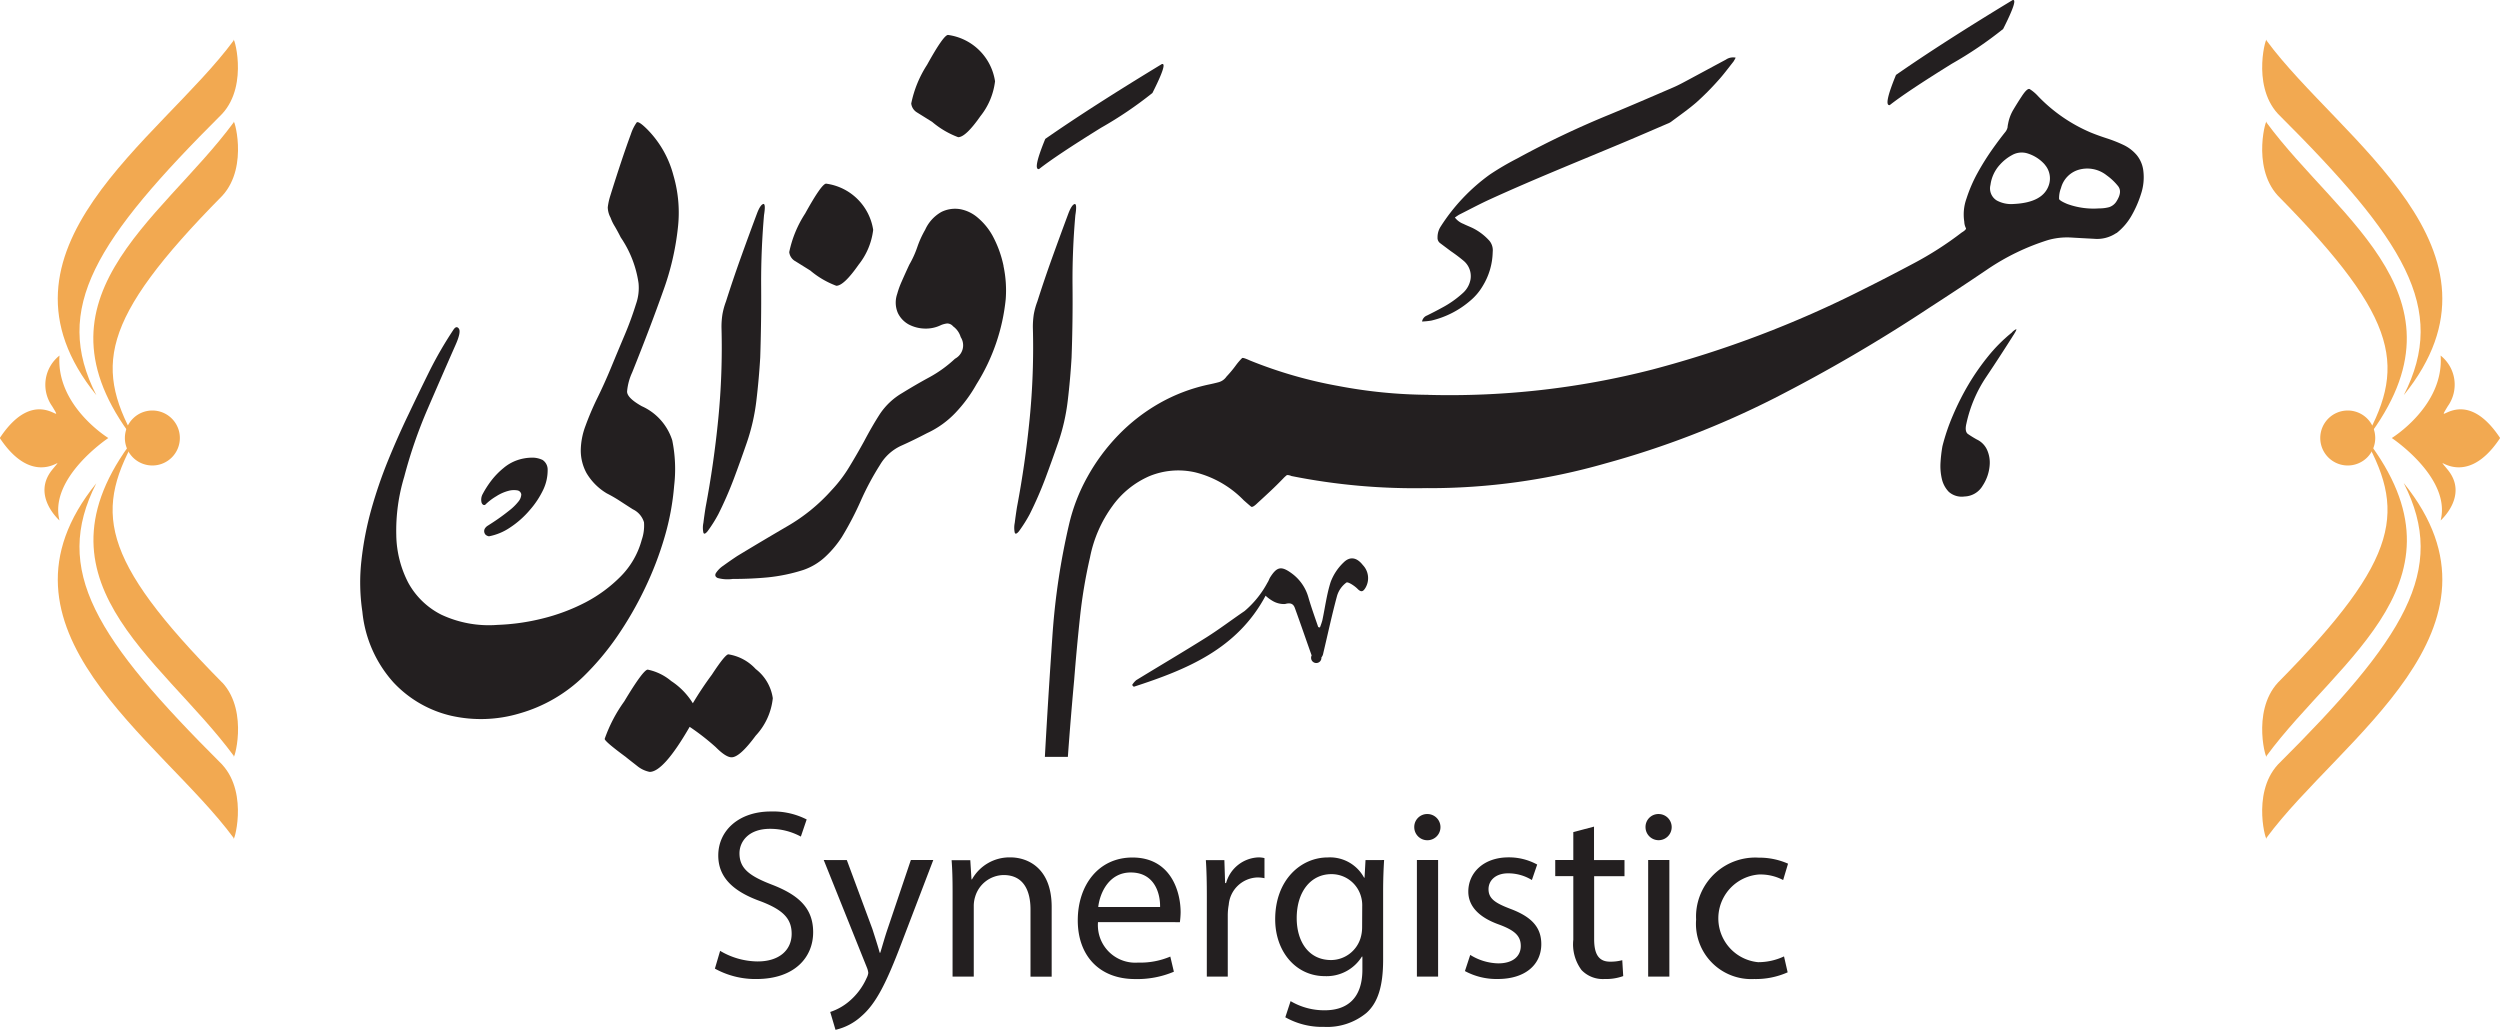
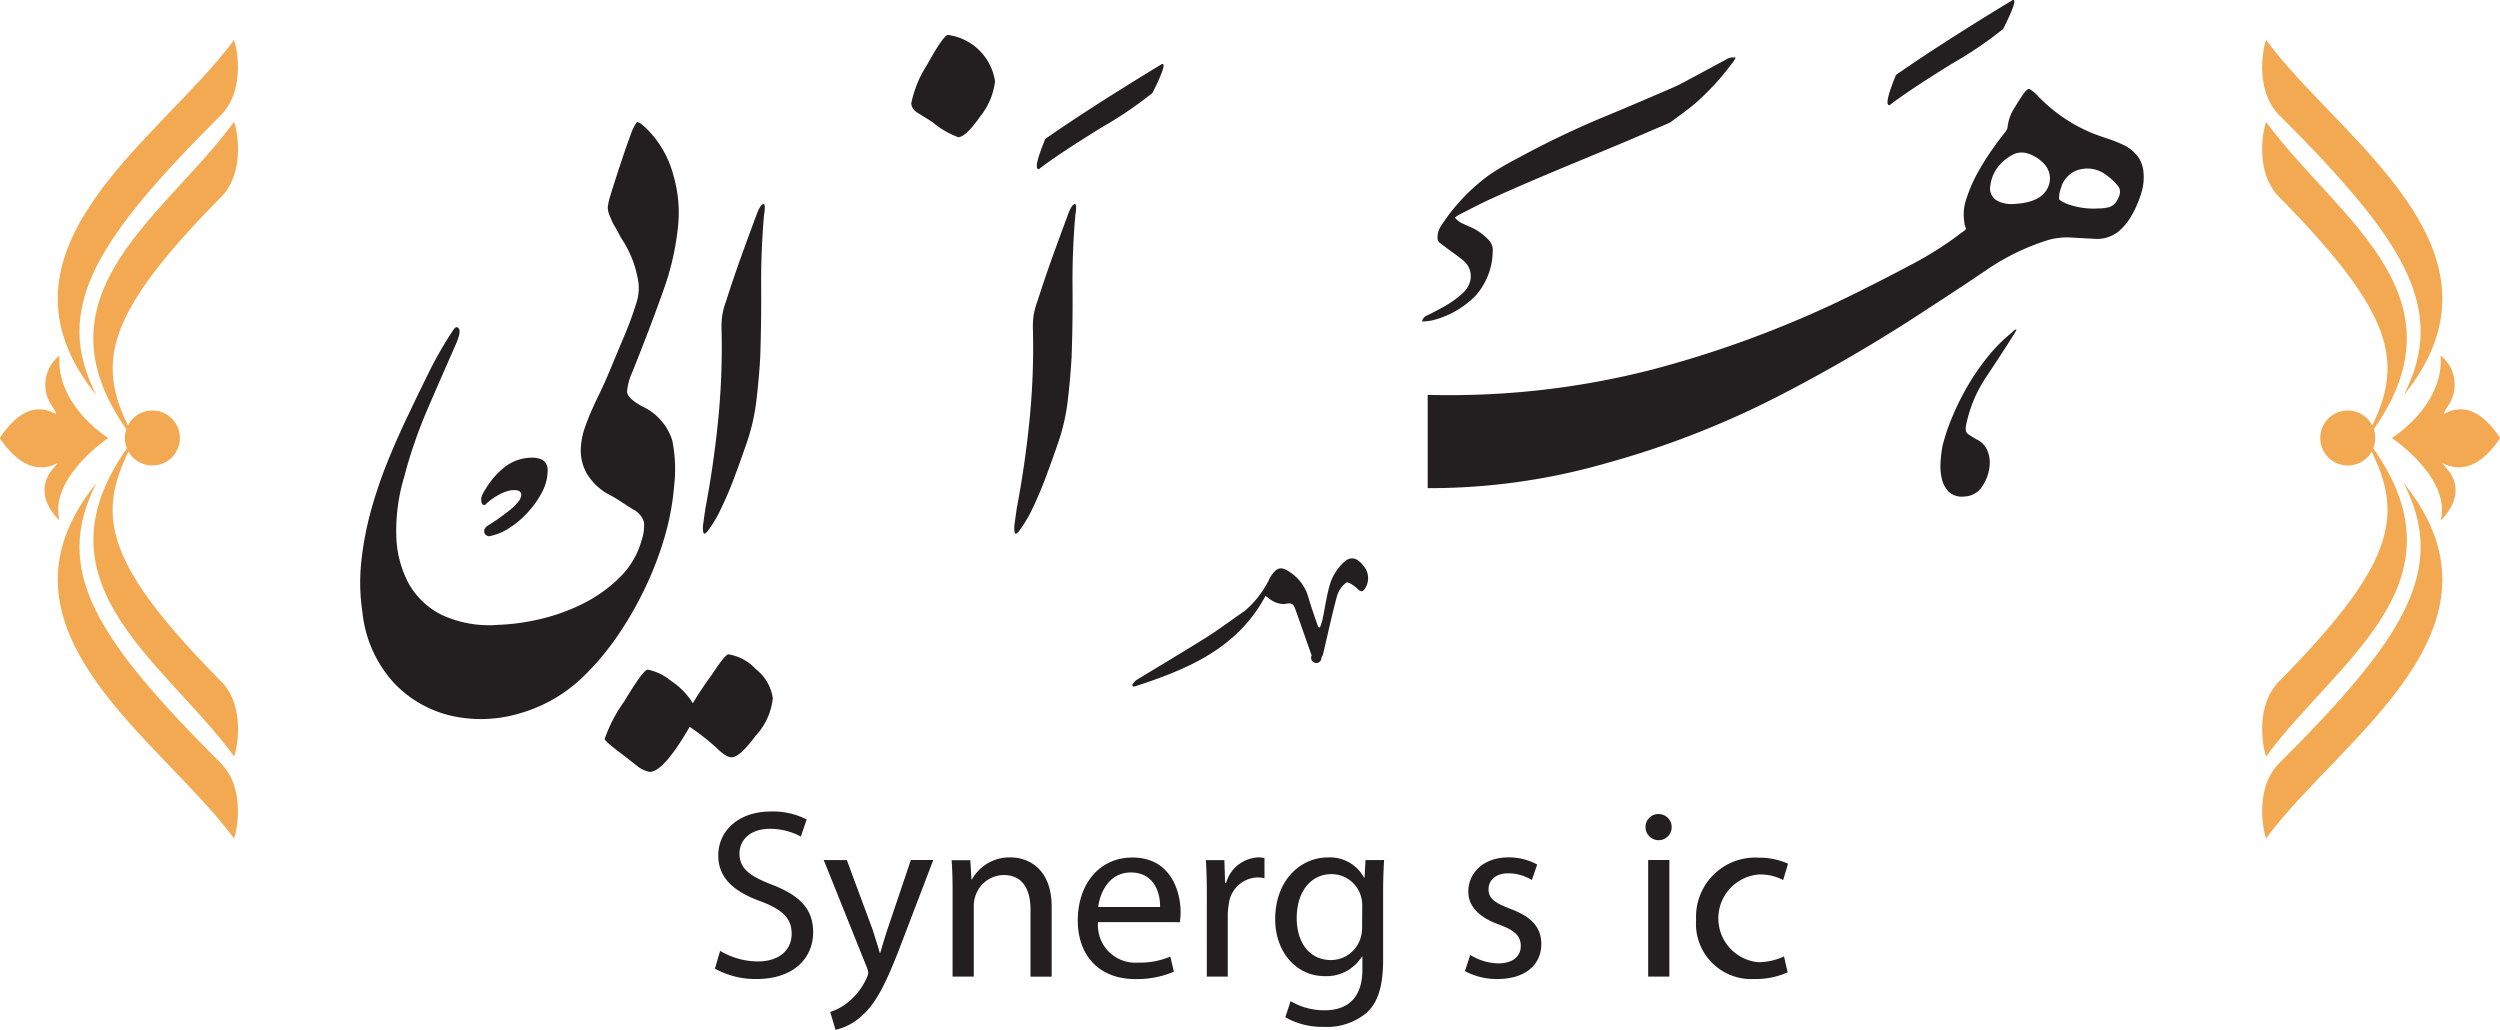
<svg xmlns="http://www.w3.org/2000/svg" id="Layer_1" data-name="Layer 1" viewBox="0 0 1022.32 421.12">
  <defs>
    <style>.cls-1{fill:#231f20;}.cls-2{fill:#f2a951;}</style>
  </defs>
  <path id="Path_799" data-name="Path 799" class="cls-1" d="M293.6,825a34.21,34.21,0,0,0,16.94,4.25c15.66,0,23.24-8.87,23.24-19.12,0-9.73-5.71-15.17-16.94-19.5-9.15-3.54-13.19-6.6-13.19-12.8,0-4.53,3.44-10,12.51-10A26.42,26.42,0,0,1,328.75,771l2.38-7a30.19,30.19,0,0,0-14.69-3.26c-12.9,0-21.46,7.69-21.46,18,0,9.35,6.68,14.95,17.52,18.8,8.95,3.45,12.49,7,12.49,13.21,0,6.68-5.1,11.31-13.88,11.31a30.42,30.42,0,0,1-15.37-4.33Z" transform="translate(-1.26 -428.9)" />
  <path id="Path_800" data-name="Path 800" class="cls-1" d="M338.11,780.59l17.63,43.92a8,8,0,0,1,.59,2.26,6.38,6.38,0,0,1-.69,2.08,26.51,26.51,0,0,1-7.29,9.65,23,23,0,0,1-7.59,4.22l2.16,7.3a23.33,23.33,0,0,0,10.63-5.6c5.93-5.13,10.15-13.49,16.36-29.85l13-34h-9.17l-9.45,28c-1.18,3.44-2.18,7.08-3.06,9.94H361c-.78-2.86-2-6.59-3-9.73l-10.45-28.17Z" transform="translate(-1.26 -428.9)" />
  <path id="Path_801" data-name="Path 801" class="cls-1" d="M390.79,828.25h8.67V799.59a12.8,12.8,0,0,1,.57-4,12.34,12.34,0,0,1,11.63-8.86c8.17,0,11,6.4,11,14.07v27.48h8.66V799.79c0-16.35-10.25-20.28-16.83-20.28a17.55,17.55,0,0,0-15.76,9h-.2l-.49-7.86H390.4c.3,3.94.4,8,.4,12.89Z" transform="translate(-1.26 -428.9)" />
  <path id="Path_802" data-name="Path 802" class="cls-1" d="M450.36,799.79c.7-6,4.53-14.11,13.29-14.11,9.74,0,12.12,8.58,12,14.11ZM483.75,806a34.17,34.17,0,0,0,.3-4c0-8.76-4.14-22.44-19.7-22.44-13.89,0-22.36,11.31-22.36,25.7s8.76,24,23.44,24a38.34,38.34,0,0,0,15.86-3l-1.46-6.19a31.44,31.44,0,0,1-13.2,2.46,15.29,15.29,0,0,1-16.37-14.12,15,15,0,0,1,0-2.42Z" transform="translate(-1.26 -428.9)" />
  <path id="Path_803" data-name="Path 803" class="cls-1" d="M494.76,828.25h8.57v-25.4a24.91,24.91,0,0,1,.4-4,12.17,12.17,0,0,1,11.61-11.13,13.49,13.49,0,0,1,3,.3V779.8a10.3,10.3,0,0,0-2.47-.29A14.29,14.29,0,0,0,502.64,790h-.4l-.3-9.36h-7.57c.3,4.43.4,9.25.4,14.88Z" transform="translate(-1.26 -428.9)" />
  <path id="Path_804" data-name="Path 804" class="cls-1" d="M558.27,808a15.34,15.34,0,0,1-.68,4.62,12.7,12.7,0,0,1-12,8.87c-9.35,0-14.07-7.79-14.07-17.13,0-11,5.9-18,14.17-18a12.51,12.51,0,0,1,12.13,9.17,12.8,12.8,0,0,1,.49,3.94Zm1.39-27.39-.4,7.19h-.2a15.82,15.82,0,0,0-14.86-8.27c-10.94,0-21.48,9.15-21.48,25.3,0,13.21,8.47,23.24,20.3,23.24a17,17,0,0,0,15.16-8h.2v5.33c0,12-6.51,16.63-15.36,16.63a27,27,0,0,1-14-3.74l-2.16,6.6a30.72,30.72,0,0,0,15.85,3.93,25.24,25.24,0,0,0,17.33-5.71c4.63-4.14,6.82-10.83,6.82-21.76V793.68c0-5.81.2-9.65.4-13.09Z" transform="translate(-1.26 -428.9)" />
-   <path id="Path_805" data-name="Path 805" class="cls-1" d="M585,761.78a5.29,5.29,0,0,0-5.41,5.14v.27a5.36,5.36,0,1,0,5.41-5.41m4.34,18.81h-8.67v47.66h8.67Z" transform="translate(-1.26 -428.9)" />
  <path id="Path_806" data-name="Path 806" class="cls-1" d="M600.31,826a27.2,27.2,0,0,0,13.39,3.24c11.33,0,17.84-5.9,17.84-14.27,0-7.09-4.24-11.23-12.51-14.37-6.21-2.36-9.07-4.15-9.07-8.09,0-3.54,2.86-6.48,8-6.48a18.44,18.44,0,0,1,9.73,2.74l2.17-6.33a24,24,0,0,0-11.71-2.94c-10.25,0-16.46,6.33-16.46,14,0,5.72,4,10.44,12.61,13.49,6.39,2.37,8.85,4.64,8.85,8.76,0,3.94-2.92,7.1-9.24,7.1a22.6,22.6,0,0,1-11.43-3.46Z" transform="translate(-1.26 -428.9)" />
-   <path id="Path_807" data-name="Path 807" class="cls-1" d="M644.63,769.16v11.43h-7.39v6.59h7.39v26A17.64,17.64,0,0,0,648,825.59a12,12,0,0,0,9.37,3.65,20.64,20.64,0,0,0,7.67-1.19l-.39-6.5a18.45,18.45,0,0,1-5,.6c-4.82,0-6.5-3.34-6.5-9.24V787.2h12.41v-6.59H653.1V766.93Z" transform="translate(-1.26 -428.9)" />
  <path id="Path_808" data-name="Path 808" class="cls-1" d="M679.56,761.78a5.27,5.27,0,0,0-5.4,5.14,1.22,1.22,0,0,0,0,.27,5.35,5.35,0,1,0,5.4-5.41m4.35,18.81h-8.67v47.66h8.67Z" transform="translate(-1.26 -428.9)" />
  <path id="Path_809" data-name="Path 809" class="cls-1" d="M730.79,820a24.73,24.73,0,0,1-10.63,2.36,18,18,0,0,1,.28-35.85,20,20,0,0,1,10,2.26l2-6.69a29,29,0,0,0-12-2.46,24.22,24.22,0,0,0-25.59,22.76,23.9,23.9,0,0,0,0,2.54,22.61,22.61,0,0,0,23.74,24.33,31.94,31.94,0,0,0,13.69-2.74Z" transform="translate(-1.26 -428.9)" />
  <path id="Path_960" data-name="Path 960" class="cls-1" d="M825.67,563.55a5.72,5.72,0,0,0-1.77,1.39,64.56,64.56,0,0,0-9.53,9.53,97.23,97.23,0,0,0-8.15,11.68,107.46,107.46,0,0,0-6.39,12.68,83.51,83.51,0,0,0-4.25,12.52,57.49,57.49,0,0,0-.77,6.41,23.19,23.19,0,0,0,.51,6.9,11.17,11.17,0,0,0,2.88,5.39,8,8,0,0,0,6.39,1.88,8.91,8.91,0,0,0,7.41-4.38,17.58,17.58,0,0,0,2.89-8.4,12.72,12.72,0,0,0-1-6.15,8.6,8.6,0,0,0-4.25-4.38,42.65,42.65,0,0,1-3.65-2.26c-.91-.67-1.13-2.1-.61-4.26A54.73,54.73,0,0,1,813.51,583q5.88-8.78,11.41-17.56c.83-1.33,1.08-2,.75-1.88" transform="translate(-1.26 -428.9)" />
  <path id="Path_961" data-name="Path 961" class="cls-1" d="M582.78,560.37a3.2,3.2,0,0,1,2-2.44c2-1,4-2,5.94-3.08a41.12,41.12,0,0,0,8.8-6.17,9.76,9.76,0,0,0,3.06-5.44,8.18,8.18,0,0,0-2.83-7.71c-1.65-1.38-3.38-2.68-5.16-3.89l-4.38-3.28a2.67,2.67,0,0,1-1.1-2.37,8,8,0,0,1,1.24-4.38,77.63,77.63,0,0,1,20.25-21.41,113.72,113.72,0,0,1,11.08-6.49,372.44,372.44,0,0,1,37.86-18c8.7-3.61,17.33-7.33,26-11.08,2.2-.95,4.3-2.11,6.41-3.24,5-2.68,10.05-5.42,15.08-8.11a5.2,5.2,0,0,1,4-.8,17.7,17.7,0,0,1-.93,1.64C708,456.76,706,459.5,703.7,462a110.37,110.37,0,0,1-8.7,8.74c-3.31,2.87-6.93,5.38-10.43,8a6.25,6.25,0,0,1-1.36.7c-5.72,2.46-11.43,4.94-17.15,7.35-18.52,7.79-37.18,15.24-55.45,23.59-4.21,1.92-8.27,4.1-12.41,6.18-.69.35-1.31.83-2,1.29a8.07,8.07,0,0,0,3.52,2.61c1.23.62,2.51,1.1,3.75,1.69a22.8,22.8,0,0,1,6.9,5.27,6.06,6.06,0,0,1,1.3,4.49,27.57,27.57,0,0,1-4.12,14,23,23,0,0,1-5.11,6A37.49,37.49,0,0,1,586.56,560a31.34,31.34,0,0,1-3.75.38" transform="translate(-1.26 -428.9)" />
  <path id="Path_962" data-name="Path 962" class="cls-1" d="M776.59,459.52q-5.26,12.8-2.56,12.36,6.84-5.4,25.37-16.9a160.16,160.16,0,0,0,21-14.23q6.39-12.64,3.83-11.79-28.86,17.49-47.62,30.56" transform="translate(-1.26 -428.9)" />
  <path id="Path_963" data-name="Path 963" class="cls-1" d="M428.71,485.68q-5.26,12.81-2.56,12.36,6.81-5.39,25.37-16.9a160.09,160.09,0,0,0,21-14.22q6.39-12.65,3.82-11.8-28.85,17.5-47.61,30.56" transform="translate(-1.26 -428.9)" />
  <path id="Path_964" data-name="Path 964" class="cls-1" d="M223,616.93a9.72,9.72,0,0,0-4.66-.87,18.75,18.75,0,0,0-5.64,1.05,17.68,17.68,0,0,0-5.59,3.23,31,31,0,0,0-4.87,5,39.05,39.05,0,0,0-3.56,5.52,4.76,4.76,0,0,0-.45,3.71c.39.78.87,1,1.42.77a22.72,22.72,0,0,1,4.54-3.5,17.31,17.31,0,0,1,5-2.22,8.39,8.39,0,0,1,3.56-.2,1.94,1.94,0,0,1,1.68,1.69,4.91,4.91,0,0,1-1.2,2.92,21.37,21.37,0,0,1-3.69,3.61c-1.65,1.32-3.21,2.48-4.68,3.5s-2.83,1.9-4.06,2.68a3.65,3.65,0,0,0-1.28,1.25,2.13,2.13,0,0,0,.35,2.53,2.79,2.79,0,0,0,1.34.61,23,23,0,0,0,8.56-3.54,37.86,37.86,0,0,0,8.15-7.21,35.92,35.92,0,0,0,5.54-8.41,18.66,18.66,0,0,0,1.75-8.15,4.67,4.67,0,0,0-2.22-4" transform="translate(-1.26 -428.9)" />
  <path id="Path_965" data-name="Path 965" class="cls-1" d="M541,685.51a26.43,26.43,0,0,0,1-2.92c1.12-5.24,1.78-10.61,3.4-15.68a21.32,21.32,0,0,1,5.29-8c2.7-2.68,5.49-2,7.87,1.06a7.75,7.75,0,0,1,1.11,9.25c-.91,1.51-1.69,2.1-3.3.45-1.24-1.25-3.93-3-4.55-2.53a10.43,10.43,0,0,0-3.78,5.35c-2.11,7.78-3.79,15.67-5.66,23.52a3.56,3.56,0,0,1-.76,1.73,2.11,2.11,0,1,1-4.21.28,2.06,2.06,0,0,1,.22-1.09c-2.31-6.47-4.53-13-6.89-19.47-.65-1.74-1.86-2.16-4-1.56a9.1,9.1,0,0,1-4.94-1.19,15.42,15.42,0,0,1-3-2.21c-11.68,21.9-32.36,30.22-53.92,37.24l-.67-.71a8.13,8.13,0,0,1,1.7-2c9.53-5.84,19.18-11.51,28.65-17.47,5.35-3.37,10.41-7.23,15.65-10.79a39.94,39.94,0,0,0,9.35-11.61c.42-.6.65-1.32,1-2,2.8-4.48,4.56-4.94,8.76-1.91a18.27,18.27,0,0,1,7,10c1.18,4.06,2.63,8.06,4,12.08l.6.15" transform="translate(-1.26 -428.9)" />
  <path id="Path_966" data-name="Path 966" class="cls-1" d="M257.31,738.58l2.47,1.95c.78.6,1.61,1.25,2.48,1.94a11.66,11.66,0,0,0,4.67,2.08q5.71,0,16.35-18.43a97.07,97.07,0,0,1,10.65,8.29q4.14,4.17,6.49,4.17,3.36,0,9.86-8.84a26.37,26.37,0,0,0,7-15.32,18.36,18.36,0,0,0-7-11.94,19.14,19.14,0,0,0-11.16-6q-1.31,0-6.76,8.32a137.71,137.71,0,0,0-7.78,11.68,29,29,0,0,0-8.84-9.08,21.68,21.68,0,0,0-9.6-4.67q-1.81,0-9.61,13a60,60,0,0,0-8,15.32q0,1.05,8.83,7.54" transform="translate(-1.26 -428.9)" />
  <path id="Path_967" data-name="Path 967" class="cls-1" d="M261.6,479a17.66,17.66,0,0,0-2.33,4.68q-3.65,9.87-8.58,25.7a26.17,26.17,0,0,0-.9,4.29,9.38,9.38,0,0,0,1.16,4.27,18.05,18.05,0,0,0,1.7,3.51c.76,1.3,1.59,2.81,2.46,4.55a44.26,44.26,0,0,1,7.27,18.7,19.93,19.93,0,0,1-1.05,8.56A135.34,135.34,0,0,1,256.66,566q-2.85,6.76-5.58,13.37t-5.83,12.87q-2.61,5.43-4.55,10.76a29.45,29.45,0,0,0-1.95,10.13,19.41,19.41,0,0,0,2.35,9.22,23.76,23.76,0,0,0,8.3,8.31c1.79.91,3.52,1.9,5.21,3s3.54,2.3,5.44,3.51a8.56,8.56,0,0,1,4.56,5.32,17.84,17.84,0,0,1-.92,7.14,33.61,33.61,0,0,1-8.57,14.94,57.91,57.91,0,0,1-14.41,10.64,79,79,0,0,1-17.66,6.63,88.43,88.43,0,0,1-18.3,2.59,45.83,45.83,0,0,1-23-4.16,31.58,31.58,0,0,1-13.5-13,43.66,43.66,0,0,1-4.94-19.61,75.86,75.86,0,0,1,3.24-23.76A193.8,193.8,0,0,1,176.18,596q6-13.89,11.16-25.58c1.73-3.8,2.25-6.19,1.55-7.14s-1.46-.73-2.33.65a158.71,158.71,0,0,0-9.62,16.62q-4.38,8.84-8.57,17.67-4.38,9.08-8.43,19a187.2,187.2,0,0,0-6.88,20.13,129.66,129.66,0,0,0-4,20.76,80.51,80.51,0,0,0,.38,20.92,50.55,50.55,0,0,0,12.73,28.94,46.82,46.82,0,0,0,23.62,13.63,55.24,55.24,0,0,0,28.05-1,61.7,61.7,0,0,0,26-15.05,110.24,110.24,0,0,0,13.76-16.35A144.9,144.9,0,0,0,265,669.45a136.47,136.47,0,0,0,8.05-21,104.08,104.08,0,0,0,3.89-20.93,58.71,58.71,0,0,0-.78-18.56A22.88,22.88,0,0,0,263.69,595c-4-2.25-6-4.25-6-6a23.15,23.15,0,0,1,2.08-7.78q7.5-18.69,12.59-33.09a109.48,109.48,0,0,0,6.11-26.11,54.37,54.37,0,0,0-1.83-21.41A41.81,41.81,0,0,0,266,481.85c-2.43-2.43-3.89-3.37-4.41-2.86" transform="translate(-1.26 -428.9)" />
  <path id="Path_968" data-name="Path 968" class="cls-1" d="M313.31,512.35q-1.17.39-2.46,3.75-3.41,9.12-6.62,18.06t-6.11,18.06a29.12,29.12,0,0,0-1.43,5.19,33.28,33.28,0,0,0-.39,5.46A298.9,298.9,0,0,1,295,600q-1.81,18.45-5.2,36.35-.54,3.39-.9,6.37a9.44,9.44,0,0,0,0,4c.24.68.81.51,1.68-.54a56.49,56.49,0,0,0,4.42-7,152.67,152.67,0,0,0,6.36-14.54q2.72-7.26,5.32-14.81a82.41,82.41,0,0,0,3.89-17.13q1.05-8.84,1.57-17.65.48-14.83.38-29.1t1.17-29.08c.53-3.27.4-4.81-.39-4.54" transform="translate(-1.26 -428.9)" />
-   <path id="Path_969" data-name="Path 969" class="cls-1" d="M326.36,535.63l6.24,3.89a35.78,35.78,0,0,0,10.65,6.24q3.09,0,9.08-8.57a28.24,28.24,0,0,0,6-14.29A22.51,22.51,0,0,0,339.09,504q-1.83,0-8.57,12.2A45.91,45.91,0,0,0,324,532a4.89,4.89,0,0,0,2.33,3.63" transform="translate(-1.26 -428.9)" />
  <path id="Path_970" data-name="Path 970" class="cls-1" d="M376.19,474.84l6.24,3.89A35.78,35.78,0,0,0,393.08,485q3.09,0,9.08-8.57a28.24,28.24,0,0,0,6-14.29,22.5,22.5,0,0,0-19.22-18.95q-1.82,0-8.56,12.19a45.86,45.86,0,0,0-6.49,15.84,4.88,4.88,0,0,0,2.33,3.64" transform="translate(-1.26 -428.9)" />
-   <path id="Path_971" data-name="Path 971" class="cls-1" d="M411.64,537.66a45.06,45.06,0,0,0-4.54-12.45,26.08,26.08,0,0,0-5.83-7.14,15.27,15.27,0,0,0-7.41-3.64,12.64,12.64,0,0,0-7.67,1.16,15.77,15.77,0,0,0-6.61,7.28,40,40,0,0,0-3.24,7.15,40.24,40.24,0,0,1-3.25,7.13q-1.81,3.9-3.11,6.88a34.83,34.83,0,0,0-1.83,5.07,10.72,10.72,0,0,0,.27,7.78,10.51,10.51,0,0,0,4.41,4.68,14.72,14.72,0,0,0,6.5,1.7,14.07,14.07,0,0,0,6.75-1.43,9.19,9.19,0,0,1,2.47-.65,3.11,3.11,0,0,1,2.46,1.17,8.3,8.3,0,0,1,3.11,4.4,6.17,6.17,0,0,1-1.83,8.54,5.09,5.09,0,0,1-.5.3,50.85,50.85,0,0,1-10.38,7.53c-3.83,2.07-7.54,4.24-11.2,6.49a27.87,27.87,0,0,0-9.21,8.7c-2.17,3.38-4.28,7.05-6.36,11-1.91,3.46-3.89,6.92-6,10.38a55.8,55.8,0,0,1-7.27,9.61,73.5,73.5,0,0,1-18.18,14.81q-10.64,6.21-20.51,12.2-3.12,2.08-5.6,3.89a10.63,10.63,0,0,0-3.11,3.12c-.43.87-.16,1.52.79,1.95a15.53,15.53,0,0,0,6.11.38c5,0,9.81-.21,14.4-.65a70.69,70.69,0,0,0,14.41-3,25.16,25.16,0,0,0,9.1-5.45,42.55,42.55,0,0,0,6.74-8.05,129,129,0,0,0,7.79-14.93A113.05,113.05,0,0,1,361.12,619a19.46,19.46,0,0,1,8.57-7.79c3.46-1.54,7-3.27,10.65-5.18A37.8,37.8,0,0,0,392,597.67,58.36,58.36,0,0,0,400.59,586a80.51,80.51,0,0,0,11.94-34.79,48.24,48.24,0,0,0-.91-13.51" transform="translate(-1.26 -428.9)" />
  <path id="Path_972" data-name="Path 972" class="cls-1" d="M440.66,512.35c-.79.26-1.6,1.51-2.47,3.75q-3.4,9.12-6.62,18.06t-6.12,18.06a29.15,29.15,0,0,0-1.44,5.19,34.41,34.41,0,0,0-.38,5.46,298.9,298.9,0,0,1-1.3,37.13q-1.81,18.45-5.21,36.35-.53,3.39-.9,6.37a9.77,9.77,0,0,0,0,4c.25.68.82.51,1.69-.54a57.69,57.69,0,0,0,4.42-7,152.67,152.67,0,0,0,6.36-14.54q2.71-7.26,5.32-14.81a82.41,82.41,0,0,0,3.89-17.13q1.05-8.84,1.56-17.65.53-14.83.39-29.1T441,516.9c.53-3.27.4-4.81-.39-4.54" transform="translate(-1.26 -428.9)" />
-   <path id="Path_973" data-name="Path 973" class="cls-1" d="M587.87,598a16,16,0,0,0-2.73-7.65,202.49,202.49,0,0,1-36.75-3.64,181.41,181.41,0,0,1-35.95-10.38c-1.91-.87-3-1.22-3.26-1a26.86,26.86,0,0,0-2.46,2.86,45.74,45.74,0,0,1-3.89,4.68,5.73,5.73,0,0,1-3.25,2.33q-1.95.52-4.29,1a70.8,70.8,0,0,0-20,7.65,74.77,74.77,0,0,0-16.73,13,80.54,80.54,0,0,0-12.59,17,74.53,74.53,0,0,0-7.54,19.47,285.49,285.49,0,0,0-6.75,44.77c-2.08,30.14-3.14,50.32-3.14,50.32h9.4c.76-10.59,1.63-21.11,2.58-31.48q1-12.74,2.33-25.19A204.33,204.33,0,0,1,447,656.83a52.8,52.8,0,0,1,9.08-20.89,36.51,36.51,0,0,1,15.2-12.33A31.07,31.07,0,0,1,490,622.05a41.67,41.67,0,0,1,19.86,11.43c1.56,1.38,2.56,2.24,3,2.59s1.33-.18,2.73-1.56c1.9-1.73,3.68-3.38,5.32-4.92s3.33-3.21,5.06-5a11.85,11.85,0,0,1,1.57-1.43,4.16,4.16,0,0,1,1.81.4,256.47,256.47,0,0,0,55.83,4.93,13.77,13.77,0,0,0,2.73-7.14,68.87,68.87,0,0,0,.91-11.56,74.21,74.21,0,0,0-.91-11.81" transform="translate(-1.26 -428.9)" />
  <path id="Path_974" data-name="Path 974" class="cls-1" d="M837.41,496.21a8.55,8.55,0,0,1,1.7,8.32q-2.36,7.26-14.54,7.79a12.3,12.3,0,0,1-6.76-1.43,5.77,5.77,0,0,1-2.59-6.36,15.11,15.11,0,0,1,3.89-8.32,18.24,18.24,0,0,1,4.93-3.89,8,8,0,0,1,6-.78,15.53,15.53,0,0,1,7.4,4.66m5.84,14a11.25,11.25,0,0,1,.78-4.41,10.56,10.56,0,0,1,7-7.4,12.73,12.73,0,0,1,11.68,2.21,23.21,23.21,0,0,1,4.66,4.41c1.22,1.55,1,3.54-.51,6a5.59,5.59,0,0,1-3.13,2.6,15.61,15.61,0,0,1-4.14.51,31.27,31.27,0,0,1-13-1.81c-2.07-.86-3.19-1.57-3.37-2.08m23.51,14a24.49,24.49,0,0,0,6.36-7.52,44.62,44.62,0,0,0,3.64-8.43,21.53,21.53,0,0,0,1-9.22,12.47,12.47,0,0,0-2.73-6.74,16.17,16.17,0,0,0-5.44-4.16,55.7,55.7,0,0,0-6.89-2.72c-2.43-.79-4.68-1.6-6.76-2.47a65.17,65.17,0,0,1-21.29-14.78,16.18,16.18,0,0,0-3.38-2.85c-.68-.35-1.81.69-3.37,3.11q-1.54,2.32-3.25,5.19a17,17,0,0,0-2.19,5.71,10.49,10.49,0,0,0-.26,1.68,4.85,4.85,0,0,1-.79,1.69c-1.55,1.91-3.38,4.34-5.46,7.27a105.29,105.29,0,0,0-6,9.6,59.24,59.24,0,0,0-4.54,10.51,19.19,19.19,0,0,0-.9,9.47,6.31,6.31,0,0,0,.65,2.59c.25.35-.32,1-1.7,1.82a137.84,137.84,0,0,1-19.6,12.59Q773.4,542.15,763,547.33A437.36,437.36,0,0,1,677,580a332.75,332.75,0,0,1-91.92,10.37v38.15a261.06,261.06,0,0,0,72.71-10.12,366.91,366.91,0,0,0,68.94-26.6,654.37,654.37,0,0,0,63.75-37.23q11.67-7.53,23.36-15.44a94.25,94.25,0,0,1,24.91-12.06,28.5,28.5,0,0,1,9.23-1.05q4.53.27,9.48.52a14,14,0,0,0,9.22-2.34" transform="translate(-1.26 -428.9)" />
  <path id="Path_1118" data-name="Path 1118" class="cls-2" d="M96.78,445.5C66.9,486-7.4,531.08,40.65,590.48c-18.19-35.56-.15-63.59,51.5-115.07,11.15-12.16,4.29-33.35,4.62-29.91" transform="translate(-1.26 -428.9)" />
  <path id="Path_1119" data-name="Path 1119" class="cls-2" d="M96.78,479C66.9,519.57,9.92,551.7,58,611.12c-18.34-31.54-16.66-50.71,34.18-102.19,11.15-12.17,4.3-33.35,4.63-29.91" transform="translate(-1.26 -428.9)" />
  <path id="Path_1120" data-name="Path 1120" class="cls-2" d="M92.16,741.6C40.5,690.12,22.47,662.09,40.64,626.53c-48,59.4,26.27,104.43,56.14,145-.33,3.45,6.5-17.75-4.62-29.91" transform="translate(-1.26 -428.9)" />
  <path id="Path_1121" data-name="Path 1121" class="cls-2" d="M92.16,708.06C41.3,656.59,39.63,637.43,58,605.87c-48,59.43,9,91.55,38.83,132.09-.33,3.45,6.5-17.74-4.62-29.91" transform="translate(-1.26 -428.9)" />
  <path id="Path_1122" data-name="Path 1122" class="cls-2" d="M45.59,608s-24.44,16.23-20,33.73c0,0-11.52-10.16-3-20.71,7.55-9.3-5.94,10.33-21.41-13,15.45-23.36,27.57-2.8,21.41-13a15.2,15.2,0,0,1,3-20.72c-1.46,20.61,20,33.74,20,33.74" transform="translate(-1.26 -428.9)" />
  <path id="Path_1123" data-name="Path 1123" class="cls-2" d="M52.33,608a11.24,11.24,0,1,1,11.23,11.25A11.23,11.23,0,0,1,52.33,608v0" transform="translate(-1.26 -428.9)" />
  <path id="Path_1124" data-name="Path 1124" class="cls-2" d="M928.11,445.5c.33-3.45-6.52,17.75,4.63,29.91,51.65,51.48,69.68,79.51,51.5,115.07,48-59.4-26.25-104.44-56.13-145" transform="translate(-1.26 -428.9)" />
  <path id="Path_1125" data-name="Path 1125" class="cls-2" d="M928.11,479c.33-3.44-6.52,17.75,4.63,29.91,50.84,51.48,52.52,70.64,34.19,102.19,48-59.42-8.94-91.54-38.82-132.08" transform="translate(-1.26 -428.9)" />
  <path id="Path_1126" data-name="Path 1126" class="cls-2" d="M984.24,626.5c18.19,35.58.14,63.61-51.51,115.07-11.14,12.16-4.3,33.37-4.61,29.91,29.86-40.53,104.13-85.56,56.13-145" transform="translate(-1.26 -428.9)" />
  <path id="Path_1127" data-name="Path 1127" class="cls-2" d="M966.93,605.88c18.32,31.55,16.65,50.71-34.2,102.19-11.13,12.17-4.3,33.36-4.61,29.92C958,697.45,1015,665.32,966.93,605.9" transform="translate(-1.26 -428.9)" />
  <path id="Path_1128" data-name="Path 1128" class="cls-2" d="M979.3,608s24.44,16.23,20,33.73c0,0,11.53-10.16,2.92-20.71-7.53-9.3,6,10.33,21.41-13-15.45-23.36-27.56-2.8-21.41-13a15.18,15.18,0,0,0-2.92-20.72c1.46,20.61-20,33.74-20,33.74" transform="translate(-1.26 -428.9)" />
  <path id="Path_1129" data-name="Path 1129" class="cls-2" d="M972.56,608a11.24,11.24,0,1,0-11.24,11.25A11.23,11.23,0,0,0,972.56,608v0" transform="translate(-1.26 -428.9)" />
</svg>